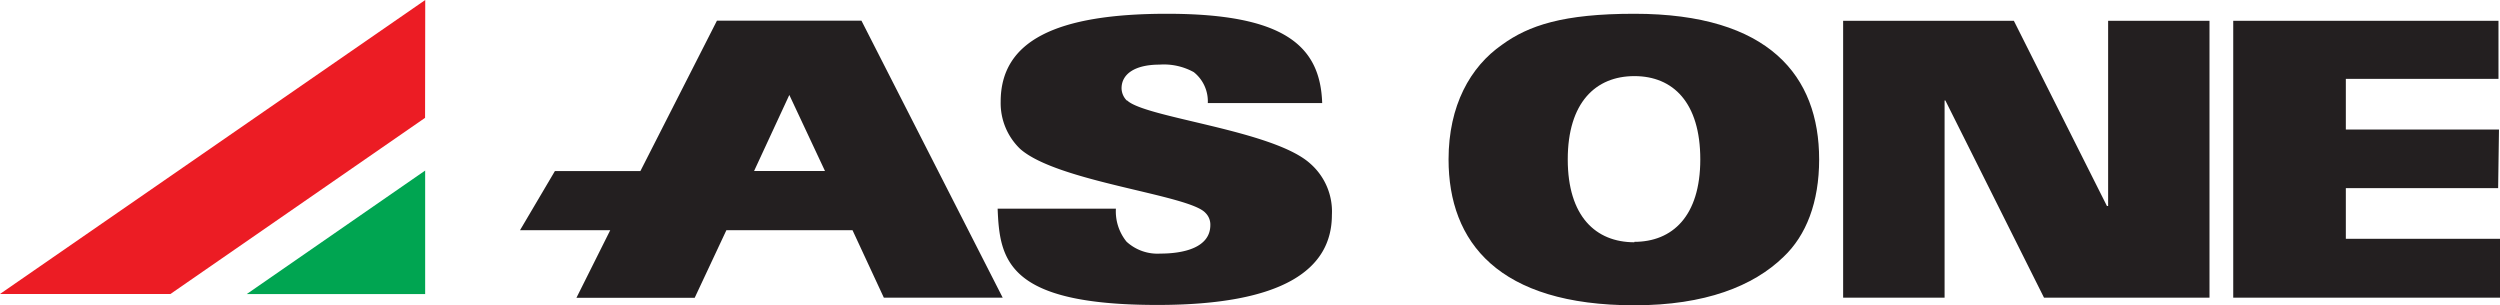
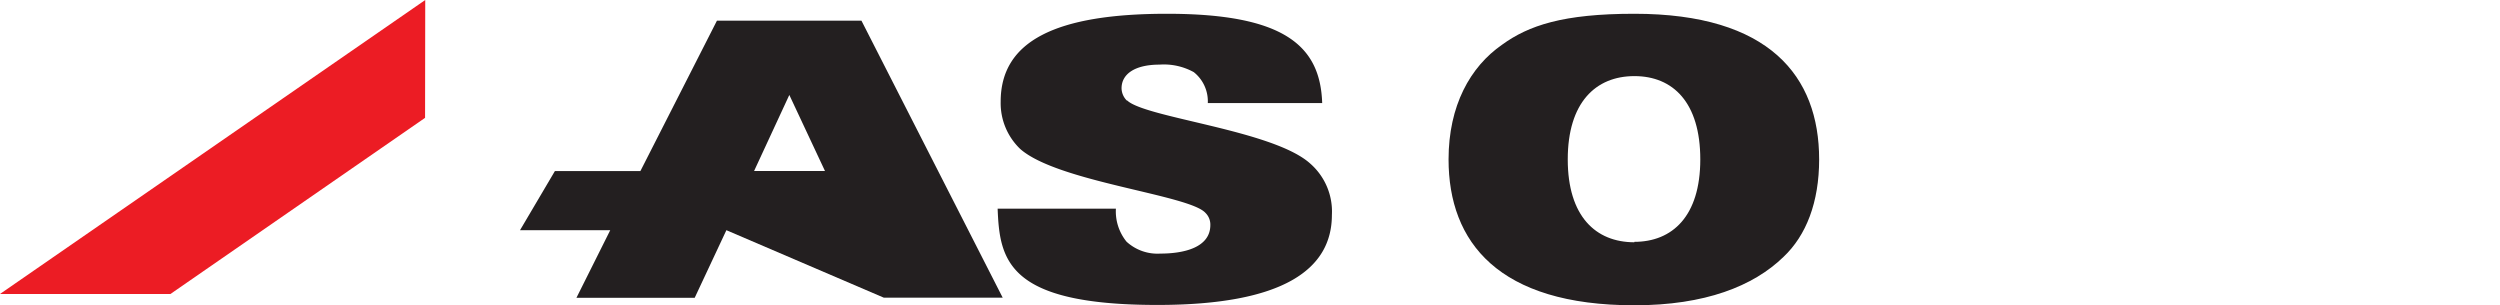
<svg xmlns="http://www.w3.org/2000/svg" id="Layer_1" data-name="Layer 1" viewBox="0 0 295.95 36.11">
  <defs>
    <style>.cls-1{fill:#ec1c24;}.cls-2{fill:#00a551;}.cls-3{fill:#231f20;}</style>
  </defs>
  <title>logo_as-one</title>
  <polygon class="cls-1" points="50.34 0 0 34.8 20.18 34.8 50.32 13.95 50.34 0" />
-   <polygon class="cls-2" points="50.33 34.81 29.21 34.81 50.33 20.19 50.33 34.81" />
  <path class="cls-3" d="M135.28,35.26a2.1,2.1,0,0,1-.61-1.44c0-1.7,1.6-2.8,4.49-2.8a7.33,7.33,0,0,1,4.06.89,4.41,4.41,0,0,1,1.66,3.66h13.54C158.2,28.84,154,25,140.05,25c-13.12,0-19.69,3.2-19.69,10.4A7.51,7.51,0,0,0,122.67,41c4.41,3.91,20,5.42,21.93,7.57a1.94,1.94,0,0,1,.58,1.44c0,2.64-3.08,3.38-5.92,3.38a5.42,5.42,0,0,1-4-1.41A5.69,5.69,0,0,1,134,48.07H120c.24,6.06,1.1,11.4,18.92,11.4,14.93,0,20.65-4.24,20.65-10.66A7.54,7.54,0,0,0,157,42.73c-4.37-3.95-19.52-5.41-21.67-7.47" transform="translate(-1.9 -23.37)" />
  <path class="cls-3" d="M195.36,25c-8.44,0-12.51,1.39-15.64,3.66-3.78,2.62-6.34,7.22-6.34,13.58,0,9.81,5.91,17.27,22,17.27,8.37,0,14.09-2.27,17.64-5.72,2.7-2.54,4.23-6.48,4.23-11.55,0-9.86-5.9-17.24-21.87-17.24m0,27.05c-4.58,0-7.89-3.07-7.89-9.81s3.31-9.86,7.89-9.86,7.8,3.13,7.8,9.86S199.87,52,195.36,52" transform="translate(-1.9 -23.37)" />
-   <polygon class="cls-3" points="249.56 24.39 249.42 24.39 238.4 2.46 218.19 2.46 218.19 35.24 230.2 35.24 230.2 11.89 230.29 11.89 241.97 35.24 261.56 35.24 261.56 2.46 249.56 2.46 249.56 24.39" />
-   <polygon class="cls-3" points="277.7 28.27 277.7 22.27 295.73 22.27 295.83 15.33 277.7 15.33 277.7 9.34 295.77 9.34 295.77 2.46 264.37 2.46 264.37 35.24 295.95 35.24 295.95 28.27 277.7 28.27" />
-   <path class="cls-3" d="M106.53,58.61H120.6L103.88,25.82H86.77l-9.06,17.8H67.59l-4.13,7H74.14l-4,8h14l3.75-8h14.93Zm-15.36-15,4.17-9,4.22,9Z" transform="translate(-1.9 -23.37)" />
+   <path class="cls-3" d="M106.53,58.61H120.6L103.88,25.82H86.77l-9.06,17.8H67.59l-4.13,7H74.14l-4,8h14l3.75-8Zm-15.36-15,4.17-9,4.22,9Z" transform="translate(-1.9 -23.37)" />
</svg>